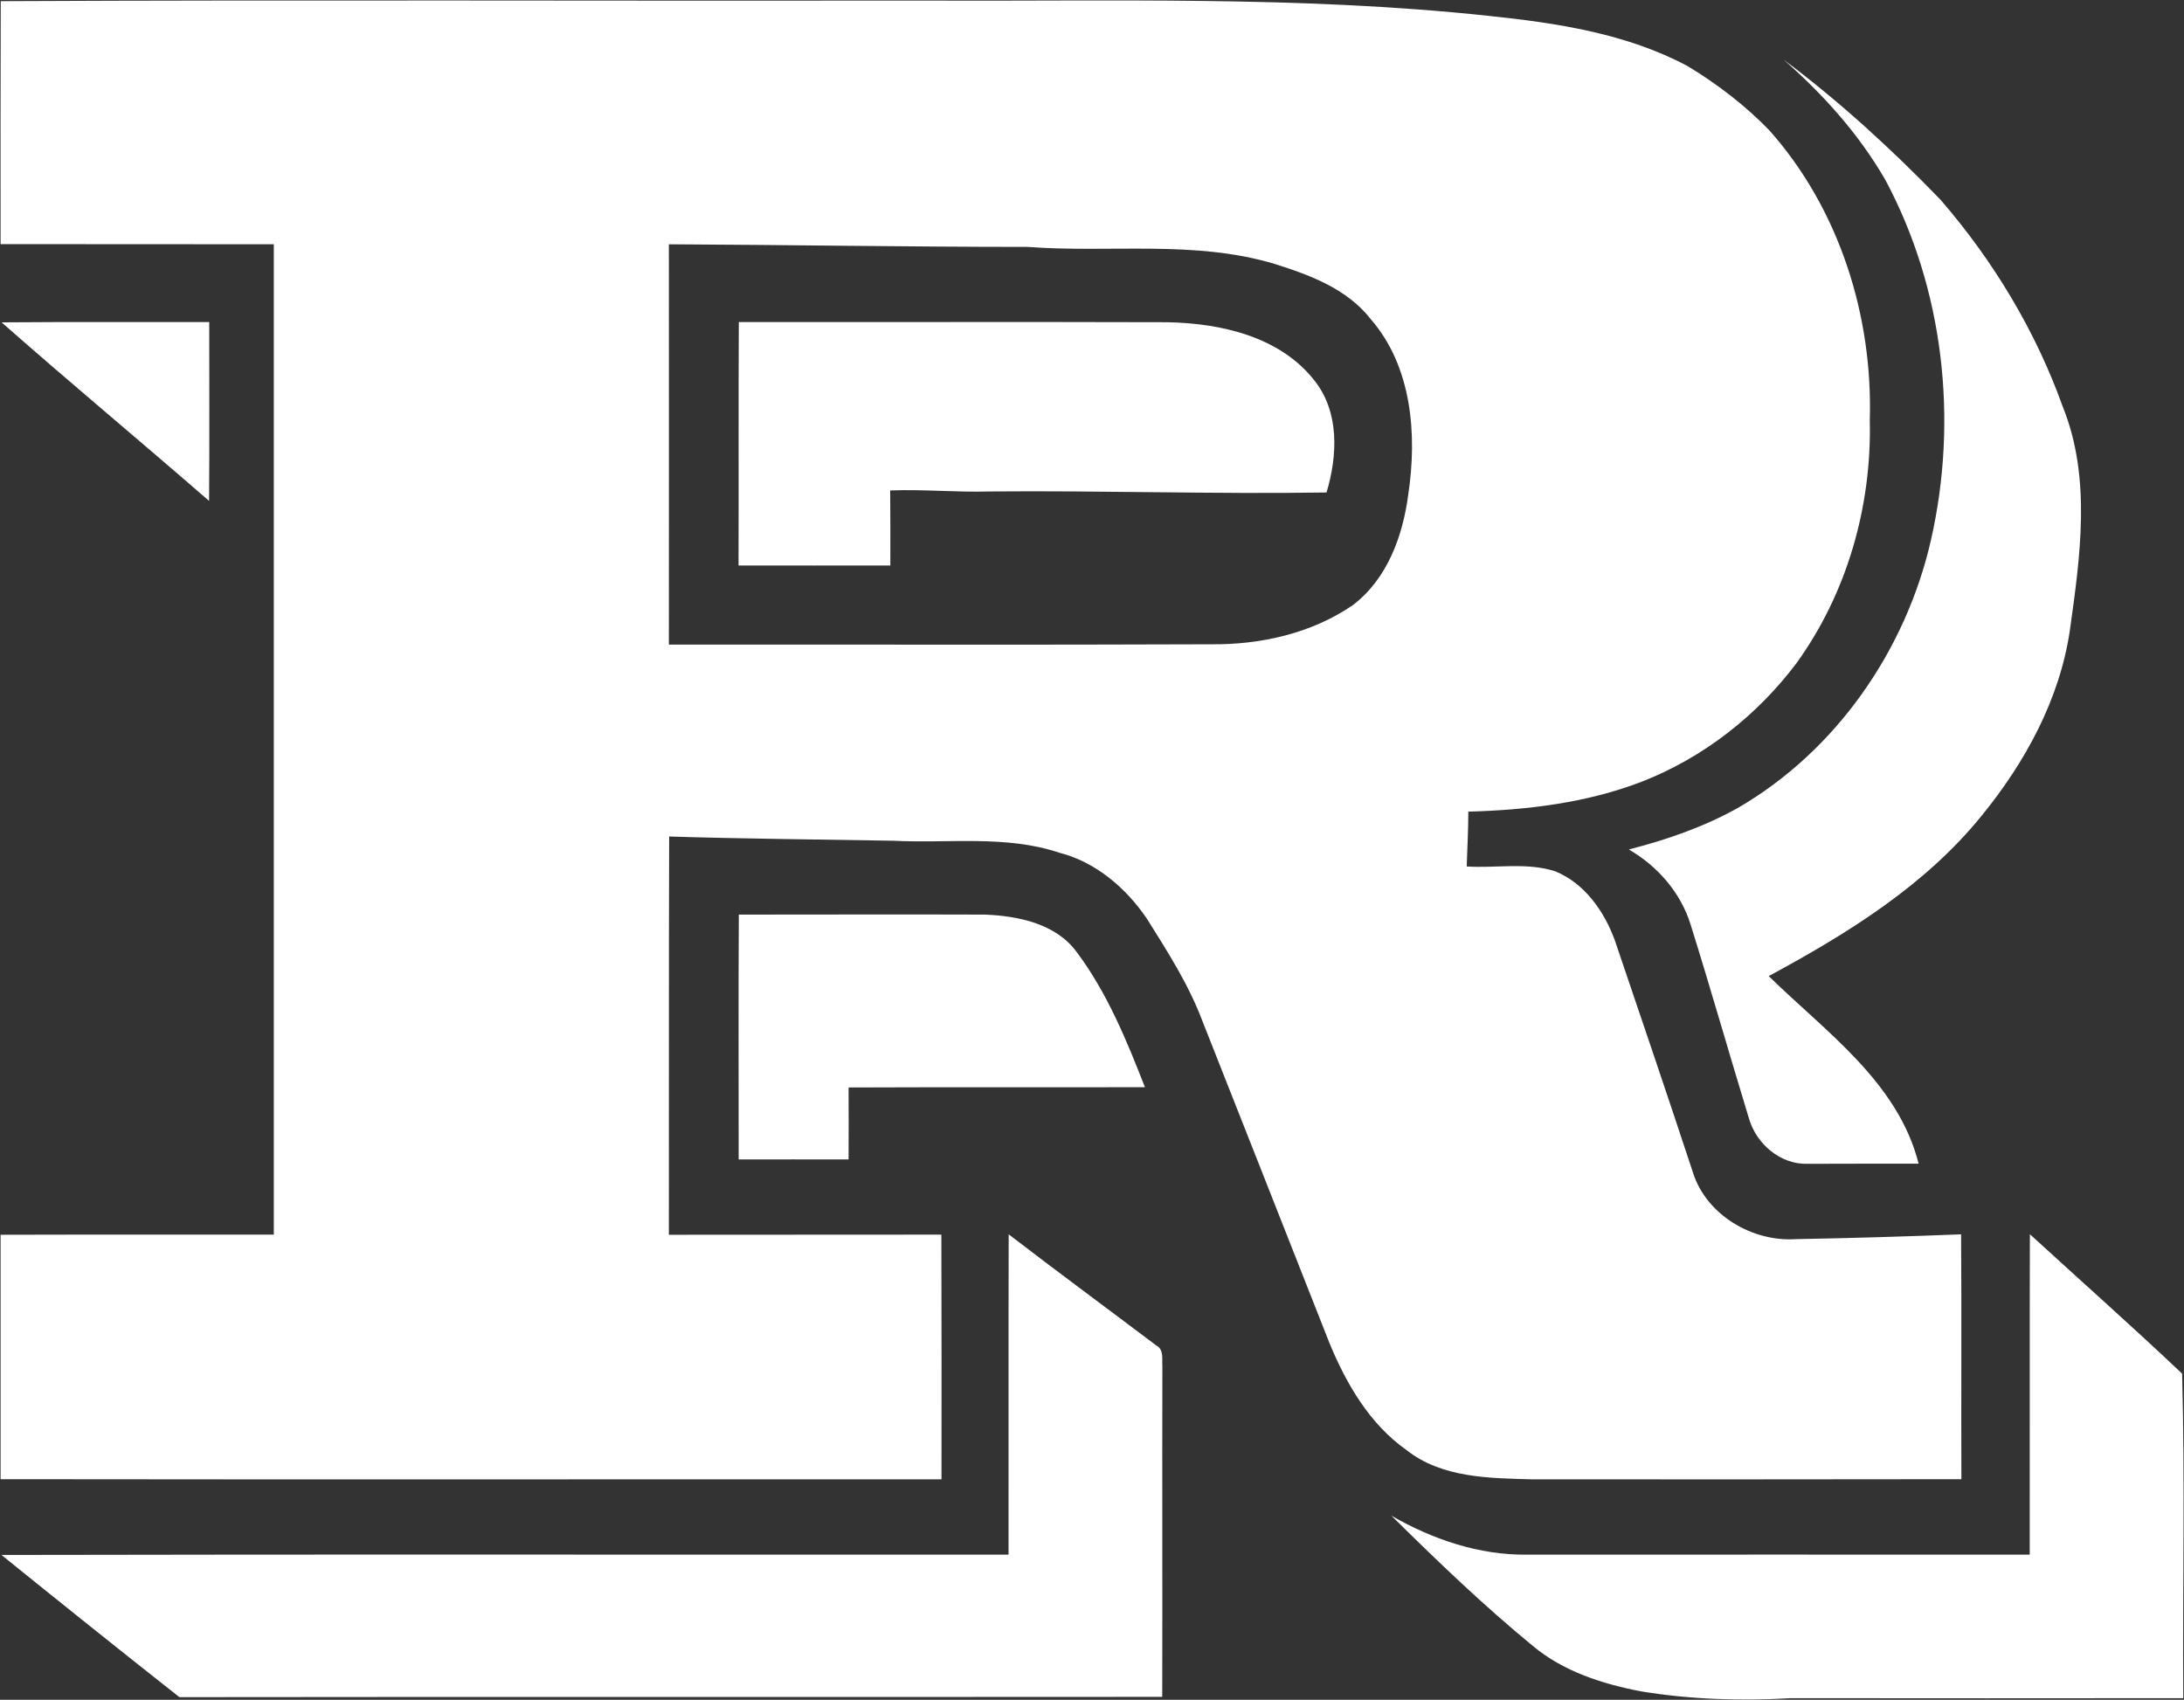
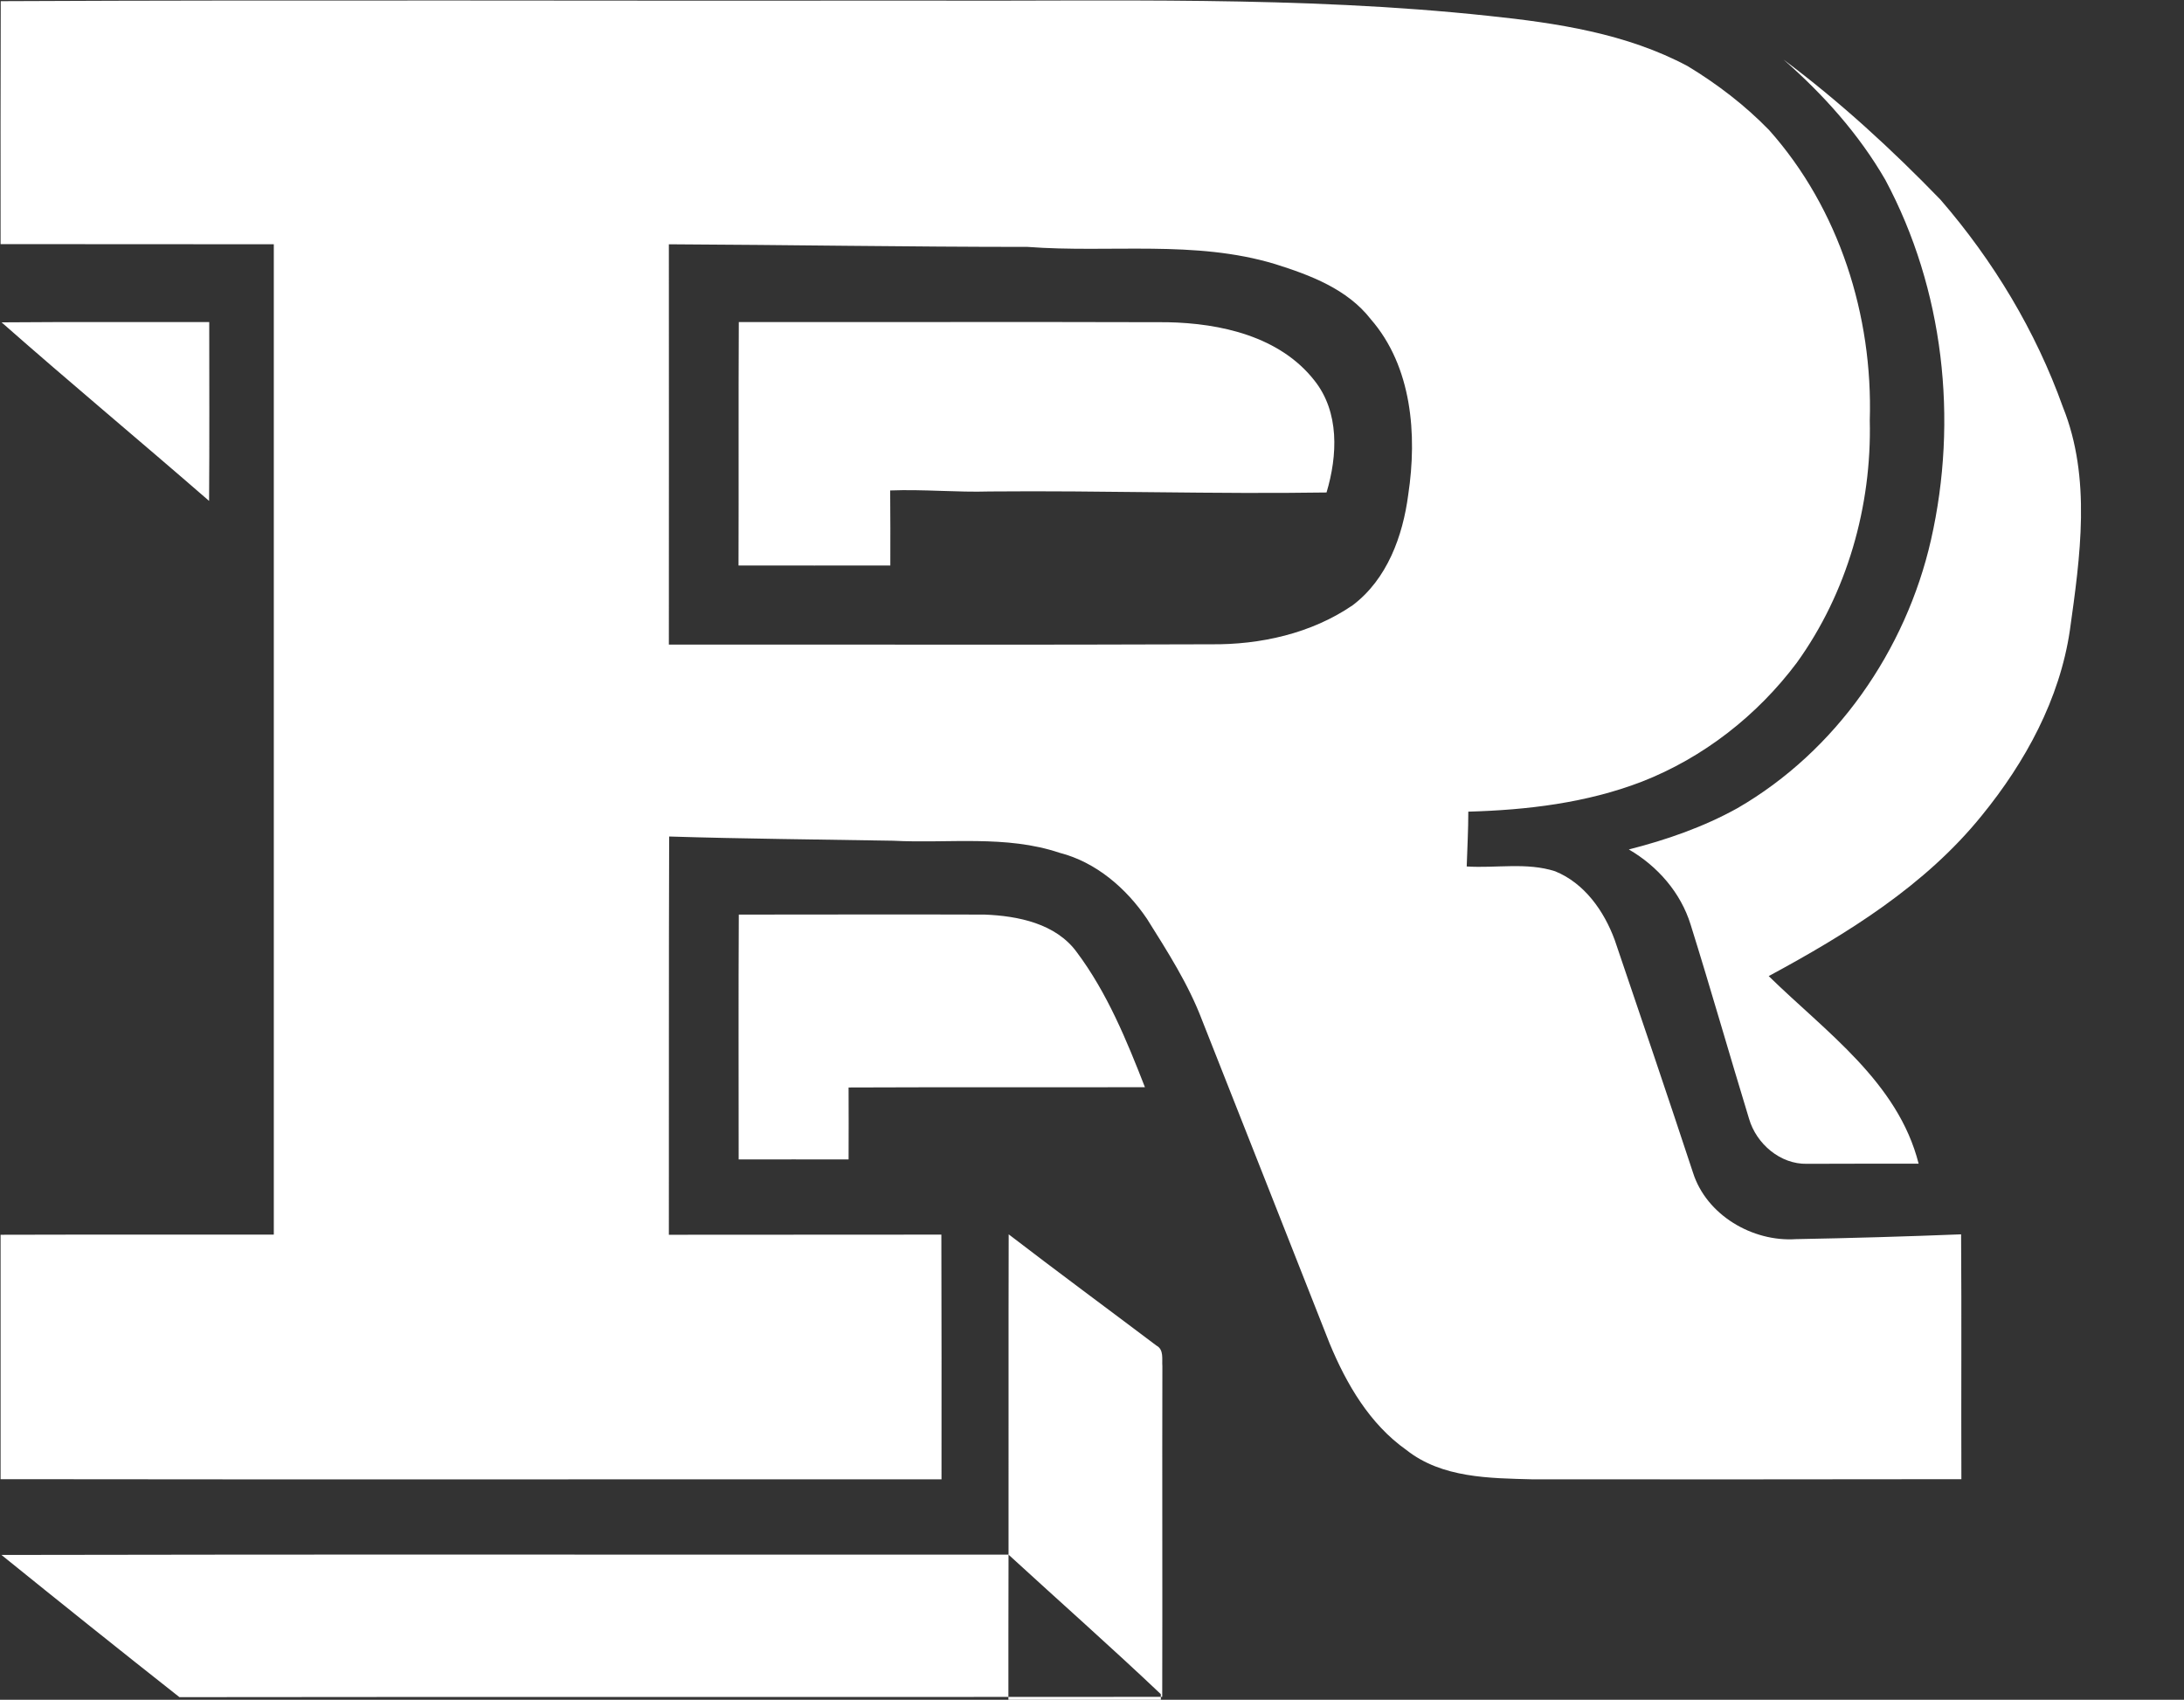
<svg xmlns="http://www.w3.org/2000/svg" version="1.2" viewBox="0 0 1502 1169" width="1502" height="1169">
  <rect x="0" y="0" width="1502" height="1169" fill="#333333" stroke="none" />
  <title>ryman-hospitality-properties-in222c-svg</title>
  <style>
		.s0 { fill: #ffffff } 
	</style>
  <g id="#8a0e04ff">
-     <path id="Layer" fill-rule="evenodd" class="s0" d="m0.5 0.8c210.7-1 421.4-0.1 632.1-0.4 130.4 0.6 261.2-3.4 391.1 10.5 46.9 4.9 94.9 12.1 137 34.6 20.3 12.3 39.4 26.9 56 44 48.2 54.1 71.4 127.7 69.2 199.6 1.4 59-15.6 118.7-50.2 166.7-27.2 36.3-64.3 65.3-106.6 81.8-37.9 14.6-78.9 19.5-119.3 20.6 0 12.6-0.7 25.1-1.1 37.7 20.2 1.3 41.2-3 60.8 3.3 20.2 8.2 33.7 27.4 41 47.3 18.1 53.3 36.2 106.5 53.8 159.9 9.2 29.2 40.9 47.8 70.8 45.8 37.9-0.7 75.8-1.8 113.6-3.3 0.4 56.2 0 112.3 0.2 168.4-98.3 0.2-196.5 0.1-294.8 0.1-29.6-0.8-62.4-0.8-86.9-20.2-25.2-17.8-41.2-45.3-52.8-73.3-29.2-74.1-58.4-148.2-87.7-222.3-9.4-24.8-23.8-47.2-37.9-69.7-14.3-21.1-35.1-39-60.1-45.4-36.9-12.4-76.3-6.3-114.5-8.3-51.3-0.9-102.7-1.3-154-2.9-0.3 91.3-0.1 182.6-0.2 273.9 62.5-0.1 125 0 187.4-0.1 0.2 56.1 0.1 112.2 0.1 168.3-215.7-0.1-431.4 0.2-647.1-0.1 0-56 0-112.1 0-168.1 62.6-0.2 125.3 0 187.9-0.1 0-227 0-454.1 0-681.1-62.6-0.1-125.3 0-187.9-0.1 0-55.7-0.1-111.3 0.1-167.1zm459.5 167.2c0 91.8 0.1 183.6 0 275.3 124.2-0.1 248.4 0.3 372.6-0.2 34.1 0.4 69.2-7.4 97.6-26.8 23.8-17.9 34.6-47.7 38.3-76.2 6.2-41.1 2.6-88-25.8-120.6-16.1-20.7-41.6-30.3-65.8-37.9-55.2-16.7-113.5-7.5-170.2-11.8-82.2 0-164.4-1.4-246.7-1.8zm766.6-127c38.7 28.9 74.4 61.7 107.9 96.3 36.3 41.9 65.5 90.3 84.2 142.6 19.7 48.9 11.9 103 4.8 153.7-7 47.3-30.6 90.5-60.5 127.2-39 48.3-92.7 81.4-146.6 110.5 39.1 38.3 88.9 72.9 103.1 129-25.6 0-51.2 0-76.8 0.1-18.4 0.4-34.8-13.8-39.8-30.9-13.6-44.5-26.3-89.2-40.2-133.6-6.8-22-22.7-40.2-42.5-51.7 25.9-6.6 51.3-15.4 74.7-28.4 67.8-39.2 115.8-108.5 133.1-184.5 18.8-82.8 8.8-172.5-31.4-247.6-18.2-31.5-42.7-58.8-70-82.7zm-1225.5 180.7c47.6-0.4 95.2-0.1 142.8-0.2 0 41 0.2 82-0.1 123-47.4-41.2-95.6-81.3-142.7-122.8zm506.8 167.2c0.2-55.9-0.1-111.7 0.2-167.4 98.2 0.1 196.4-0.2 294.6 0.1 36.7 0.7 77.4 9.7 101.2 40 17.4 21.8 16 51.7 8.4 77.1-77.3 1.2-154.4-1.4-231.6-0.7-22.8 0.7-45.6-1.6-68.5-0.7 0.2 17.2 0.1 34.4 0.1 51.6-34.8 0-69.6 0.1-104.4 0zm0.2 240.1c56.3 0 112.7-0.2 169.1 0 22.9 0.9 48.9 6.1 63.3 25.8 20.9 27.9 34.3 60.6 46.9 92.9-68 0.2-135.9-0.1-203.8 0.2q0.1 24.7 0 49.5c-25.2-0.1-50.4 0-75.6 0 0-56.2-0.2-112.3 0.1-168.4zm185.5 440.2c0.1-73.4-0.1-146.9 0.1-220.3 33.6 25.8 67.8 51 101.6 76.5 5.3 2.8 3.7 9.3 4.1 14.3-0.2 75.8 0.1 151.5-0.1 227.3-225.3 0.2-450.6-0.1-675.9 0.2-41-32.3-81.8-65-122.4-97.8 230.9-0.5 461.8-0.1 692.6-0.2zm702.4-220.4c34.9 32 70.4 63.4 104.7 95.9 2 74.2 0.3 148.9 0.8 223.2-90 0.1-180 0.1-269.9 0-34.4 2-69.1 0.9-103.1-4.7-26.6-5.1-53.4-13.7-74.4-31.3-34-27.9-65.8-58.5-97.2-89.5 28.3 16.3 60.4 27.2 93.3 26.8 115.2-0.1 230.5 0 345.7 0 0.1-73.5-0.1-146.9 0.1-220.4z" />
+     <path id="Layer" fill-rule="evenodd" class="s0" d="m0.5 0.8c210.7-1 421.4-0.1 632.1-0.4 130.4 0.6 261.2-3.4 391.1 10.5 46.9 4.9 94.9 12.1 137 34.6 20.3 12.3 39.4 26.9 56 44 48.2 54.1 71.4 127.7 69.2 199.6 1.4 59-15.6 118.7-50.2 166.7-27.2 36.3-64.3 65.3-106.6 81.8-37.9 14.6-78.9 19.5-119.3 20.6 0 12.6-0.7 25.1-1.1 37.7 20.2 1.3 41.2-3 60.8 3.3 20.2 8.2 33.7 27.4 41 47.3 18.1 53.3 36.2 106.5 53.8 159.9 9.2 29.2 40.9 47.8 70.8 45.8 37.9-0.7 75.8-1.8 113.6-3.3 0.4 56.2 0 112.3 0.2 168.4-98.3 0.2-196.5 0.1-294.8 0.1-29.6-0.8-62.4-0.8-86.9-20.2-25.2-17.8-41.2-45.3-52.8-73.3-29.2-74.1-58.4-148.2-87.7-222.3-9.4-24.8-23.8-47.2-37.9-69.7-14.3-21.1-35.1-39-60.1-45.4-36.9-12.4-76.3-6.3-114.5-8.3-51.3-0.9-102.7-1.3-154-2.9-0.3 91.3-0.1 182.6-0.2 273.9 62.5-0.1 125 0 187.4-0.1 0.2 56.1 0.1 112.2 0.1 168.3-215.7-0.1-431.4 0.2-647.1-0.1 0-56 0-112.1 0-168.1 62.6-0.2 125.3 0 187.9-0.1 0-227 0-454.1 0-681.1-62.6-0.1-125.3 0-187.9-0.1 0-55.7-0.1-111.3 0.1-167.1zm459.5 167.2c0 91.8 0.1 183.6 0 275.3 124.2-0.1 248.4 0.3 372.6-0.2 34.1 0.4 69.2-7.4 97.6-26.8 23.8-17.9 34.6-47.7 38.3-76.2 6.2-41.1 2.6-88-25.8-120.6-16.1-20.7-41.6-30.3-65.8-37.9-55.2-16.7-113.5-7.5-170.2-11.8-82.2 0-164.4-1.4-246.7-1.8zm766.6-127c38.7 28.9 74.4 61.7 107.9 96.3 36.3 41.9 65.5 90.3 84.2 142.6 19.7 48.9 11.9 103 4.8 153.7-7 47.3-30.6 90.5-60.5 127.2-39 48.3-92.7 81.4-146.6 110.5 39.1 38.3 88.9 72.9 103.1 129-25.6 0-51.2 0-76.8 0.1-18.4 0.4-34.8-13.8-39.8-30.9-13.6-44.5-26.3-89.2-40.2-133.6-6.8-22-22.7-40.2-42.5-51.7 25.9-6.6 51.3-15.4 74.7-28.4 67.8-39.2 115.8-108.5 133.1-184.5 18.8-82.8 8.8-172.5-31.4-247.6-18.2-31.5-42.7-58.8-70-82.7zm-1225.5 180.7c47.6-0.4 95.2-0.1 142.8-0.2 0 41 0.2 82-0.1 123-47.4-41.2-95.6-81.3-142.7-122.8zm506.8 167.2c0.2-55.9-0.1-111.7 0.2-167.4 98.2 0.1 196.4-0.2 294.6 0.1 36.7 0.7 77.4 9.7 101.2 40 17.4 21.8 16 51.7 8.4 77.1-77.3 1.2-154.4-1.4-231.6-0.7-22.8 0.7-45.6-1.6-68.5-0.7 0.2 17.2 0.1 34.4 0.1 51.6-34.8 0-69.6 0.1-104.4 0zm0.2 240.1c56.3 0 112.7-0.2 169.1 0 22.9 0.9 48.9 6.1 63.3 25.8 20.9 27.9 34.3 60.6 46.9 92.9-68 0.2-135.9-0.1-203.8 0.2q0.1 24.7 0 49.5c-25.2-0.1-50.4 0-75.6 0 0-56.2-0.2-112.3 0.1-168.4zm185.5 440.2c0.1-73.4-0.1-146.9 0.1-220.3 33.6 25.8 67.8 51 101.6 76.5 5.3 2.8 3.7 9.3 4.1 14.3-0.2 75.8 0.1 151.5-0.1 227.3-225.3 0.2-450.6-0.1-675.9 0.2-41-32.3-81.8-65-122.4-97.8 230.9-0.5 461.8-0.1 692.6-0.2zc34.9 32 70.4 63.4 104.7 95.9 2 74.2 0.3 148.9 0.8 223.2-90 0.1-180 0.1-269.9 0-34.4 2-69.1 0.9-103.1-4.7-26.6-5.1-53.4-13.7-74.4-31.3-34-27.9-65.8-58.5-97.2-89.5 28.3 16.3 60.4 27.2 93.3 26.8 115.2-0.1 230.5 0 345.7 0 0.1-73.5-0.1-146.9 0.1-220.4z" />
  </g>
</svg>